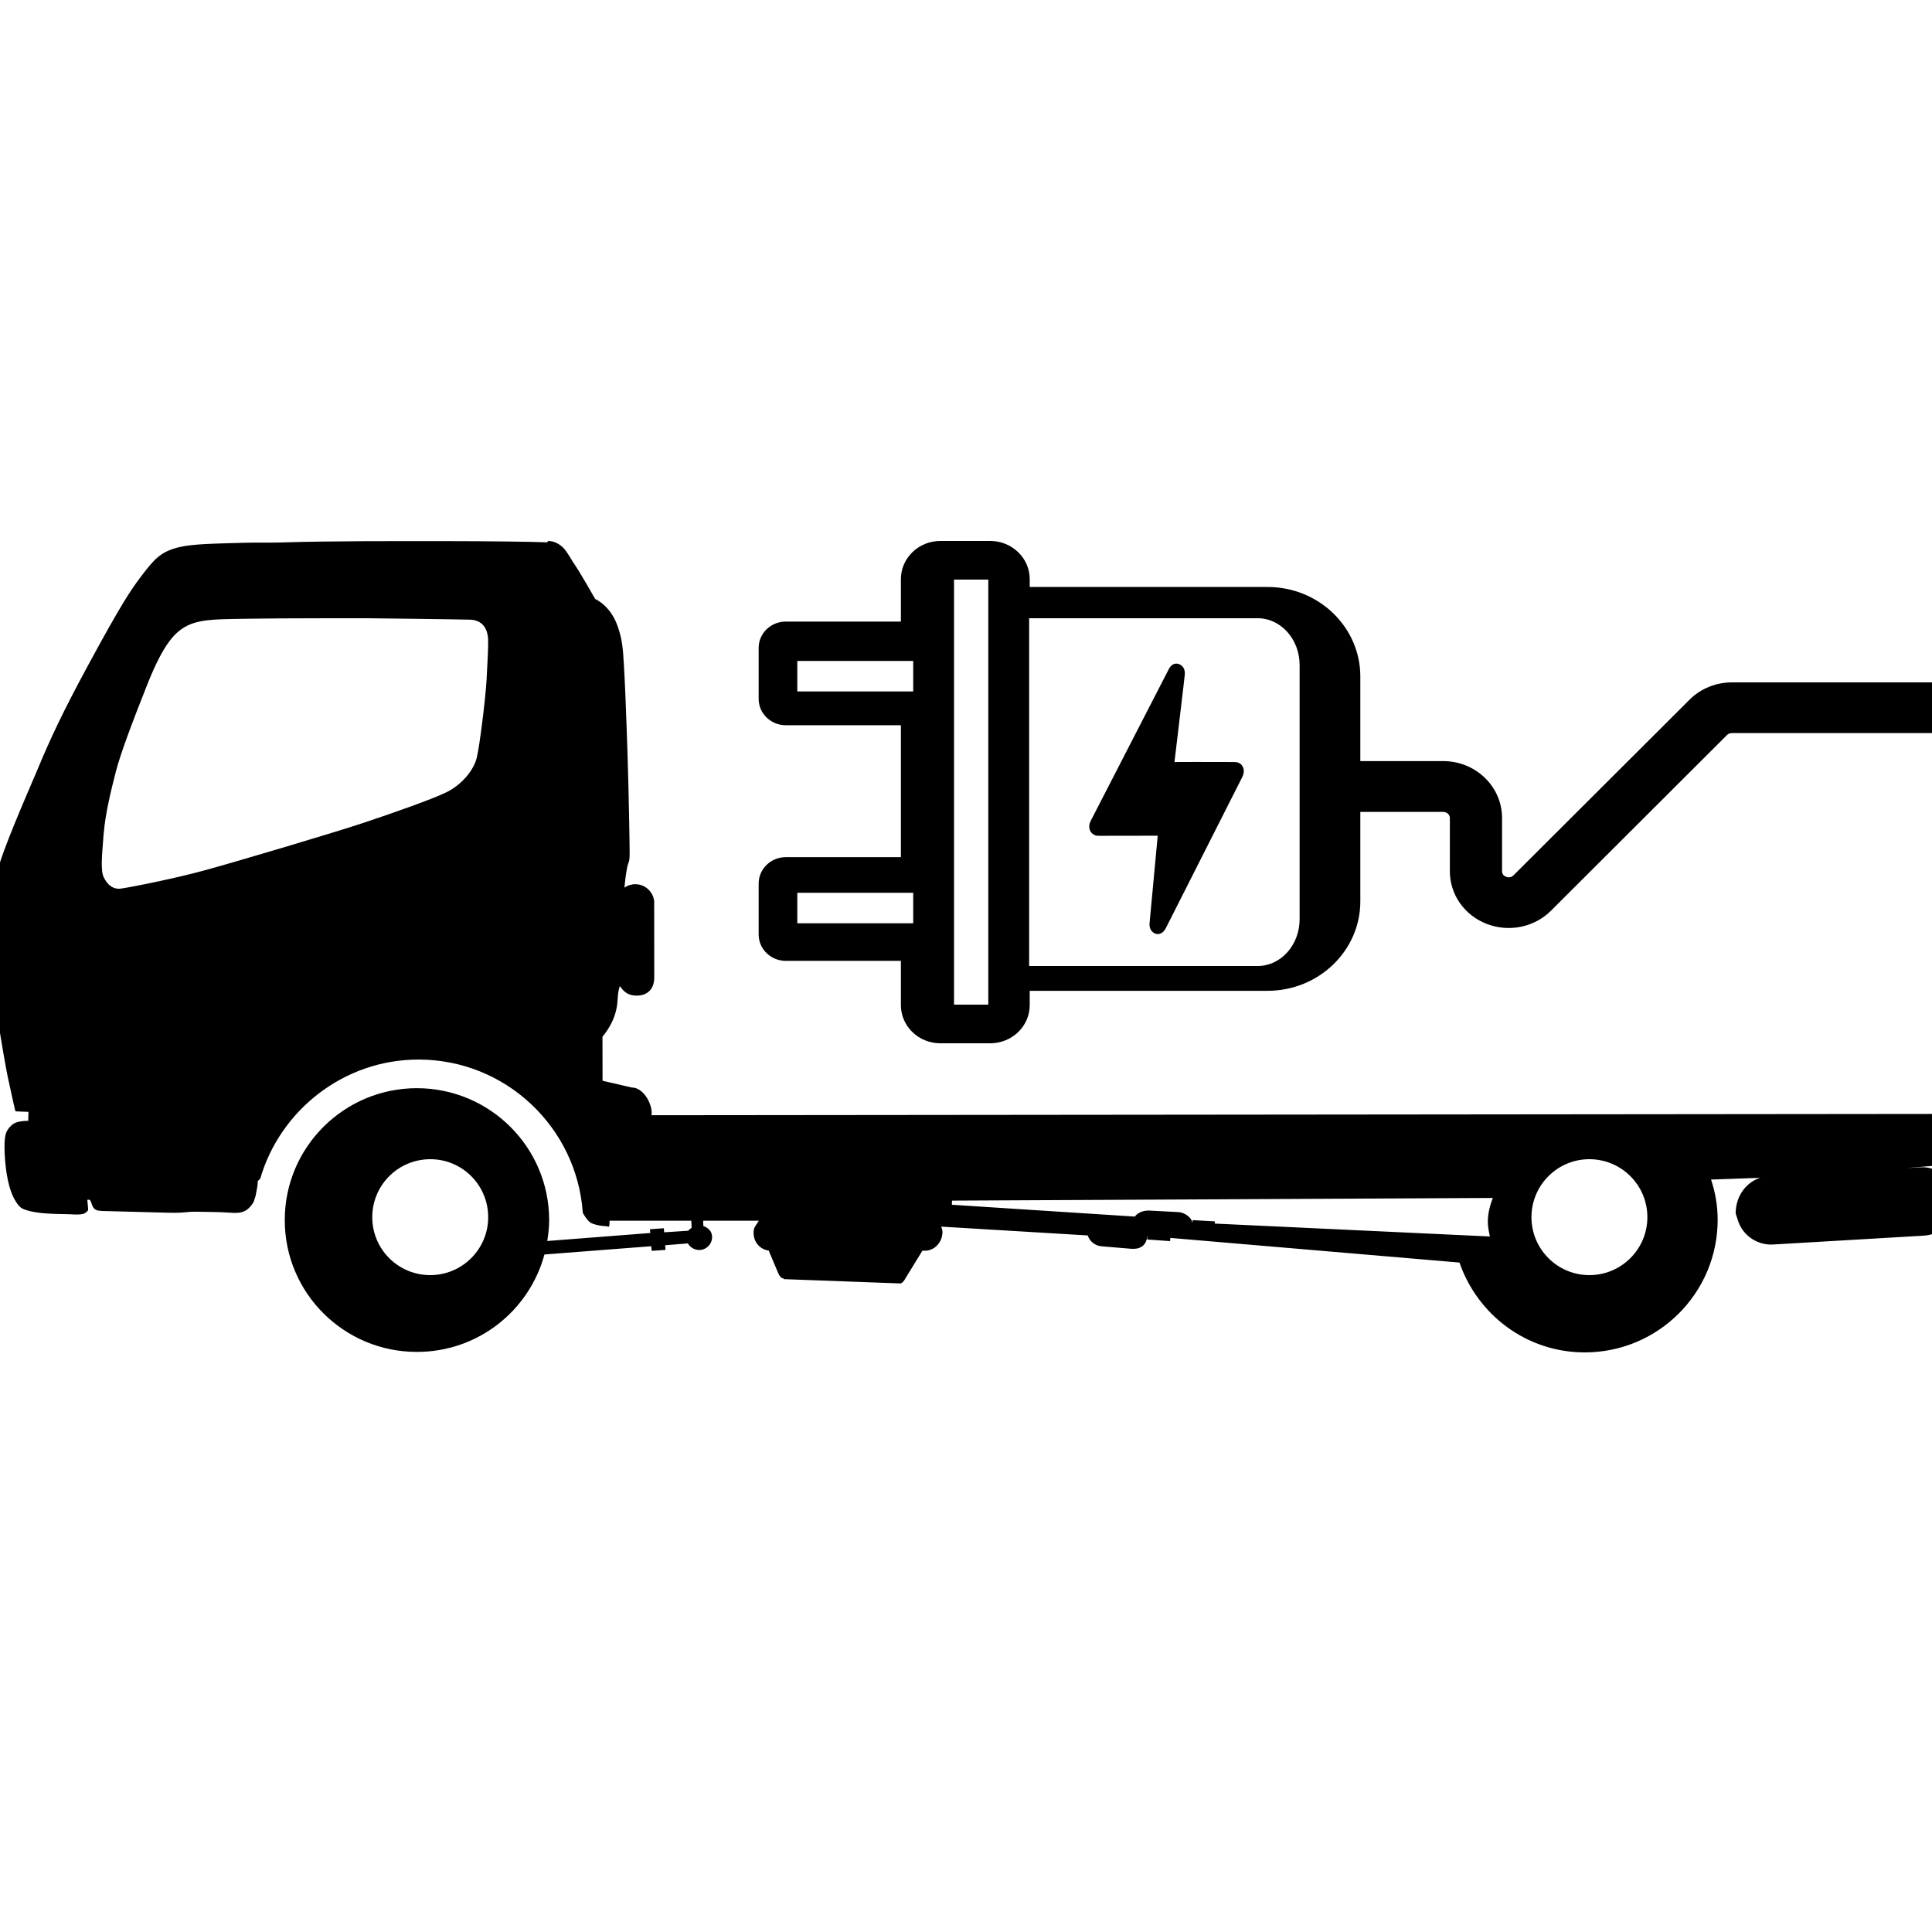
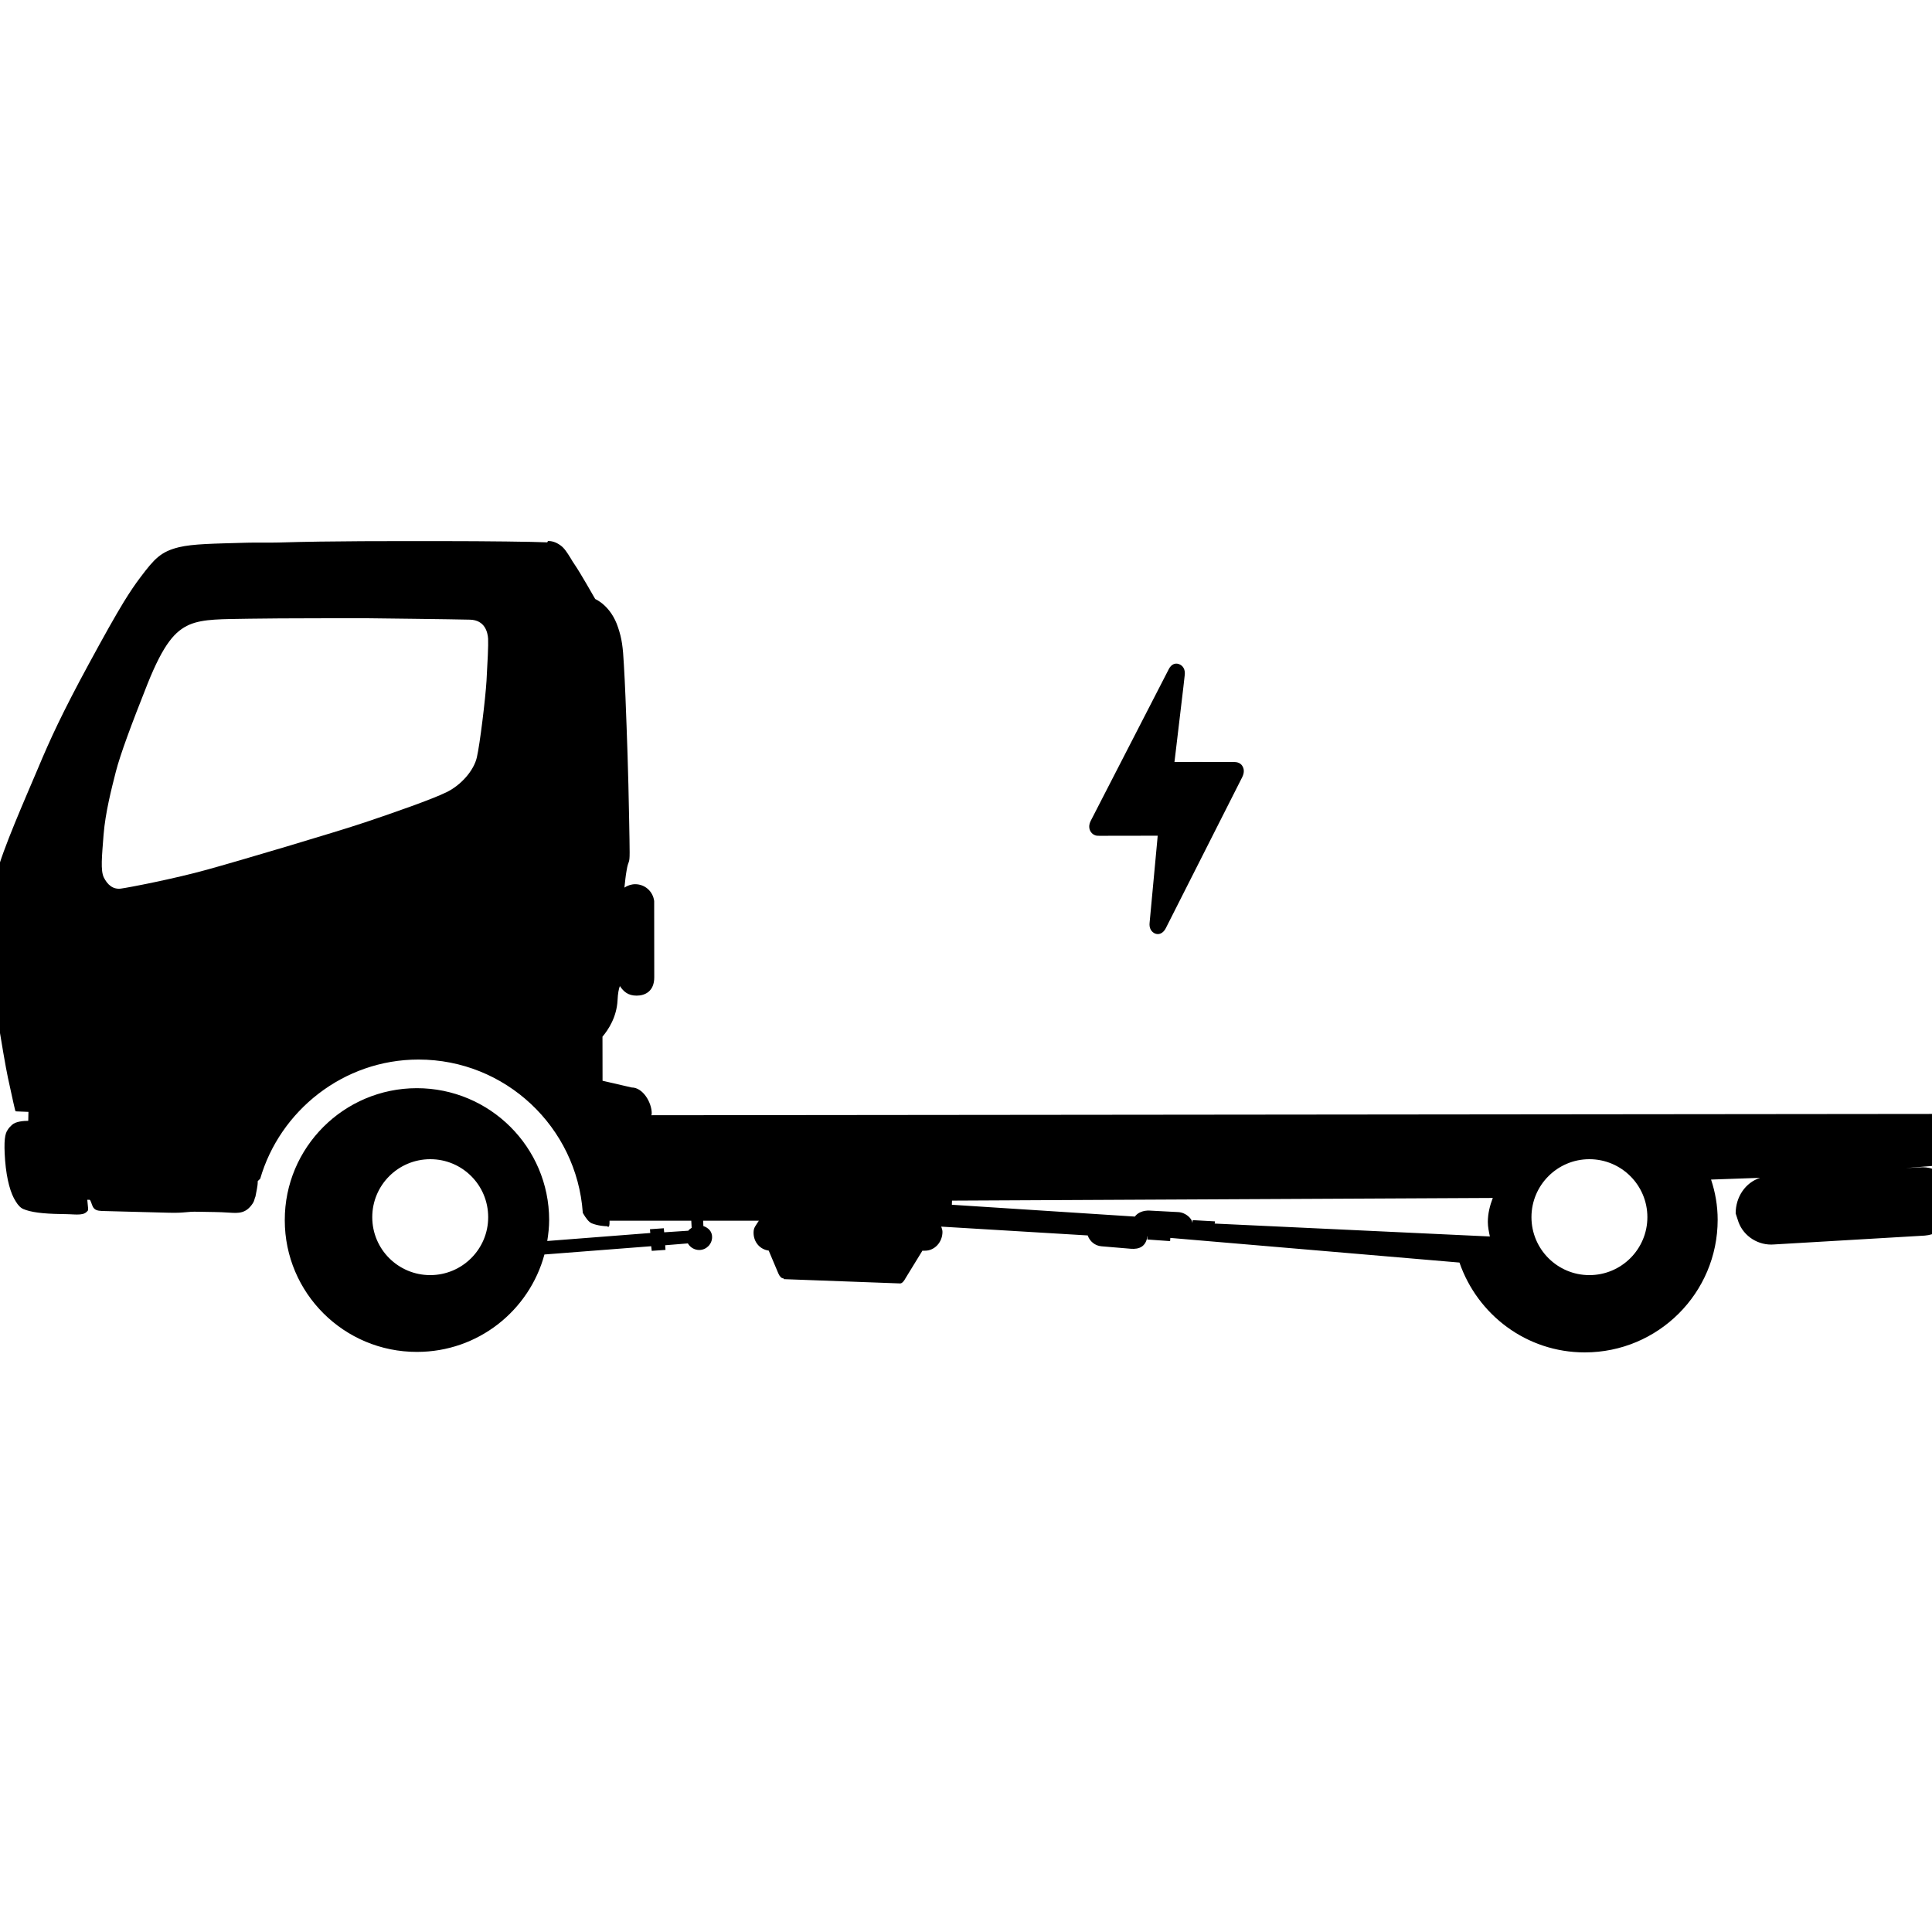
<svg xmlns="http://www.w3.org/2000/svg" width="50px" height="50px" viewBox="0 0 50 50" version="1.1">
  <title>Icons/Werk/Electric@SVG</title>
  <g id="Icons/Werk/Electric" stroke="none" stroke-width="1" fill="none" fill-rule="evenodd">
    <path d="M50.631,31.019 C50.586,30.529 50.156,30.167 49.667,30.211 L49.319,30.23 L50.616,30.125 L50.616,28.828 L16.859,28.862 C16.859,28.844 16.867,28.831 16.867,28.815 C16.867,28.531 16.638,28.144 16.348,28.144 L15.594,27.97 L15.592,26.829 C15.743,26.651 15.96,26.322 15.982,25.888 C15.99,25.707 16.014,25.592 16.042,25.519 C16.137,25.66 16.252,25.767 16.476,25.767 C16.699,25.767 16.932,25.651 16.932,25.294 L16.93,23.319 C16.899,23.071 16.693,22.883 16.438,22.883 C16.335,22.884 16.24,22.918 16.16,22.971 C16.178,22.814 16.191,22.663 16.216,22.531 C16.263,22.238 16.296,22.382 16.295,22.059 C16.295,21.79 16.273,20.737 16.263,20.313 C16.254,19.867 16.23,19.204 16.216,18.8 C16.203,18.426 16.175,17.665 16.146,17.204 C16.122,16.737 16.092,16.525 15.996,16.24 C15.81,15.668 15.404,15.503 15.404,15.503 C15.365,15.433 15.006,14.805 14.88,14.623 C14.838,14.561 14.799,14.502 14.765,14.441 C14.683,14.309 14.606,14.185 14.508,14.116 C14.376,14.019 14.271,14.002 14.182,14 L14.163,14.036 C13.807,14.019 12.555,14.004 11.489,14.004 L11.472,14.004 C10.163,14.004 8.574,13.998 7.225,14.04 C6.916,14.048 6.641,14.038 6.399,14.045 C5.499,14.07 5.003,14.075 4.634,14.161 C4.158,14.277 3.994,14.465 3.641,14.931 C3.498,15.119 3.364,15.317 3.204,15.577 C2.976,15.951 2.701,16.441 2.293,17.193 C1.618,18.437 1.3,19.127 0.982,19.887 C0.661,20.647 0.057,22.011 -0.083,22.604 C-0.224,23.195 -0.371,23.734 -0.366,24.101 C-0.366,24.469 -0.227,25.34 -0.227,25.34 C-0.227,25.34 0.087,27.335 0.205,27.891 C0.322,28.444 0.396,28.751 0.396,28.751 L0.397,28.751 C0.399,28.751 0.403,28.741 0.403,28.741 L0.407,28.762 L0.736,28.775 L0.731,29.007 C0.608,29.007 0.407,29.023 0.312,29.11 L0.299,29.123 C0.257,29.161 0.226,29.195 0.2,29.239 C0.129,29.336 0.094,29.514 0.132,30.031 C0.173,30.542 0.278,30.893 0.405,31.088 C0.465,31.19 0.533,31.261 0.607,31.291 C0.797,31.371 1.096,31.412 1.574,31.419 C1.662,31.419 1.74,31.424 1.811,31.425 C1.878,31.428 1.938,31.432 1.99,31.432 C2.103,31.432 2.187,31.419 2.241,31.364 C2.272,31.33 2.285,31.337 2.28,31.27 L2.259,31.05 L2.316,31.05 C2.349,31.05 2.372,31.179 2.405,31.234 C2.45,31.312 2.514,31.335 2.64,31.34 L4.351,31.385 C4.802,31.398 4.817,31.351 5.129,31.36 C5.468,31.366 5.713,31.368 5.859,31.379 L5.929,31.383 C6.176,31.399 6.365,31.41 6.542,31.142 C6.584,31.082 6.585,31.022 6.611,30.966 C6.633,30.836 6.67,30.708 6.67,30.582 L6.67,30.568 L6.729,30.51 L6.733,30.51 C7.24,28.751 8.882,27.421 10.831,27.421 C13.085,27.421 14.925,29.172 15.082,31.379 C15.082,31.385 15.084,31.391 15.084,31.392 C15.169,31.537 15.239,31.627 15.316,31.66 C15.47,31.723 15.653,31.735 15.711,31.735 C15.724,31.735 15.739,31.763 15.747,31.75 C15.769,31.728 15.775,31.727 15.775,31.592 L17.89,31.592 L17.9,31.776 C17.866,31.801 17.835,31.817 17.813,31.851 L17.189,31.892 L17.179,31.787 L16.821,31.812 L16.829,31.91 L14.163,32.117 C14.191,31.941 14.212,31.758 14.212,31.572 C14.209,29.688 12.676,28.162 10.787,28.162 C8.898,28.164 7.366,29.695 7.37,31.58 C7.37,33.464 8.904,34.991 10.793,34.987 C12.373,34.987 13.698,33.918 14.09,32.466 L16.853,32.252 L16.867,32.372 L17.223,32.347 L17.215,32.227 L17.802,32.179 C17.861,32.283 17.973,32.35 18.099,32.35 C18.282,32.347 18.43,32.197 18.429,32.014 C18.429,31.871 18.335,31.776 18.203,31.73 L18.198,31.592 L19.639,31.592 C19.556,31.727 19.502,31.765 19.502,31.902 C19.502,32.148 19.67,32.336 19.894,32.365 L20.144,32.957 C20.18,33.04 20.228,33.086 20.278,33.084 C20.278,33.086 20.282,33.104 20.284,33.104 L23.288,33.215 L23.298,33.215 C23.347,33.215 23.4,33.149 23.438,33.075 L23.873,32.366 C23.895,32.372 23.916,32.368 23.939,32.368 C24.188,32.368 24.391,32.148 24.391,31.88 C24.391,31.834 24.373,31.787 24.359,31.745 L28.15,31.973 C28.201,32.125 28.339,32.241 28.507,32.254 L29.268,32.318 C29.475,32.334 29.655,32.269 29.694,31.998 L29.7,31.998 L29.692,32.078 L30.282,32.12 L30.288,32.037 L37.771,32.675 C38.236,34.023 39.505,35 41.013,35 C42.914,35 44.453,33.463 44.453,31.567 C44.453,31.203 44.391,30.854 44.282,30.527 L45.552,30.482 C45.168,30.605 44.919,30.981 44.919,31.399 L44.919,31.404 L44.993,31.629 C45.128,31.998 45.511,32.242 45.917,32.206 L49.813,31.977 C50.303,31.937 50.671,31.507 50.631,31.019 M12.591,17.618 C12.563,18.08 12.42,19.262 12.341,19.6 C12.265,19.939 11.931,20.323 11.55,20.505 C11.175,20.688 10.207,21.027 9.447,21.282 C8.685,21.537 6.185,22.28 5.347,22.51 C4.513,22.742 3.327,22.971 3.127,22.997 C2.92,23.022 2.78,22.894 2.688,22.711 C2.598,22.528 2.638,22.163 2.681,21.597 C2.727,21.029 2.885,20.415 2.999,19.967 C3.115,19.519 3.399,18.753 3.817,17.701 C4.239,16.648 4.536,16.33 4.899,16.168 C5.264,16.01 5.755,16.026 6.463,16.012 C7.171,15.998 9.501,16 9.501,16 C9.501,16 11.787,16.026 12.166,16.037 C12.55,16.049 12.621,16.362 12.632,16.528 C12.641,16.697 12.617,17.157 12.591,17.618 M11.135,33 C10.306,33 9.634,32.331 9.634,31.5 C9.634,30.674 10.303,30.001 11.135,30 C11.962,29.999 12.634,30.668 12.634,31.499 C12.636,32.327 11.963,32.999 11.135,33 M38.558,32 L31.436,31.666 L31.444,31.609 L30.867,31.577 L30.861,31.64 L30.856,31.64 C30.852,31.546 30.696,31.38 30.493,31.369 L29.754,31.33 C29.587,31.321 29.44,31.385 29.37,31.485 L24.634,31.179 L24.638,31.072 L38.62,31.003 C38.624,31.003 38.631,31.001 38.634,31 C38.558,31.2 38.505,31.407 38.505,31.623 C38.505,31.752 38.532,31.877 38.558,32 M41.133,33 C40.306,33 39.634,32.328 39.634,31.5 C39.634,30.672 40.306,30 41.133,30 C41.962,30 42.634,30.672 42.634,31.5 C42.634,32.328 41.962,33 41.133,33" id="Fill-238" fill="#000000" />
-     <path d="M44.819,17.66 C44.408,17.66 44.009,17.823 43.724,18.109 L39.17,22.653 C39.092,22.729 39.01,22.704 38.977,22.69 C38.93,22.672 38.873,22.634 38.873,22.546 L38.873,21.168 C38.873,20.356 38.19,19.697 37.35,19.697 L35.205,19.697 L35.205,17.506 C35.205,16.229 34.129,15.191 32.805,15.191 L26.649,15.191 L26.649,14.988 C26.649,14.443 26.191,14 25.628,14 L24.335,14 C23.772,14 23.315,14.443 23.315,14.988 L23.315,16.086 L20.336,16.086 C19.948,16.086 19.634,16.392 19.634,16.766 L19.634,18.087 C19.634,18.463 19.948,18.769 20.336,18.769 L23.315,18.769 L23.315,22.183 L20.336,22.183 C19.948,22.183 19.634,22.49 19.634,22.865 L19.634,24.186 C19.634,24.56 19.948,24.867 20.336,24.867 L23.315,24.867 L23.315,26.014 C23.315,26.558 23.772,27 24.335,27 L25.628,27 C26.191,27 26.649,26.558 26.649,26.014 L26.649,25.642 L32.805,25.642 C34.129,25.642 35.205,24.604 35.205,23.329 L35.205,21.012 L37.35,21.012 C37.443,21.012 37.522,21.082 37.522,21.168 L37.522,22.546 C37.522,23.15 37.896,23.686 38.477,23.911 C39.064,24.136 39.717,23.992 40.141,23.567 L44.692,19.025 C44.725,18.992 44.772,18.972 44.819,18.972 L50.634,18.972 L50.634,17.66 L44.819,17.66 Z M20.634,23.895 L23.634,23.895 L23.634,23.105 L20.634,23.105 L20.634,23.895 Z M20.634,17.895 L23.634,17.895 L23.634,17.105 L20.634,17.105 L20.634,17.895 Z M24.69,26 L25.577,26 L25.577,15 L24.69,15 L24.69,26 Z M32.55,25 L26.634,25 L26.634,16 L32.55,16 C33.147,16 33.634,16.543 33.634,17.211 L33.634,23.791 C33.634,24.457 33.147,25 32.55,25 L32.55,25 Z" id="Fill-240" fill="#000000" />
    <path d="M32.149,20.112 L30.171,24.021 C30.12,24.121 30.044,24.174 29.965,24.174 C29.931,24.174 29.897,24.165 29.865,24.146 C29.781,24.095 29.74,24.004 29.751,23.888 L29.951,21.742 C29.953,21.706 29.957,21.667 29.961,21.628 C29.525,21.63 29.101,21.63 28.676,21.63 L28.444,21.63 C28.414,21.63 28.375,21.63 28.34,21.616 C28.276,21.593 28.227,21.542 28.204,21.478 C28.179,21.406 28.186,21.324 28.224,21.251 C28.338,21.026 28.455,20.803 28.57,20.578 L30.253,17.308 C30.315,17.193 30.414,17.148 30.517,17.189 C30.622,17.23 30.677,17.334 30.661,17.468 C30.651,17.572 30.638,17.676 30.626,17.779 L30.424,19.48 C30.416,19.56 30.406,19.64 30.395,19.721 C30.585,19.719 30.766,19.719 30.949,19.719 L31.945,19.721 C32.081,19.721 32.14,19.796 32.163,19.842 C32.186,19.887 32.215,19.98 32.149,20.112" id="Fill-242" fill="#000000" />
  </g>
</svg>